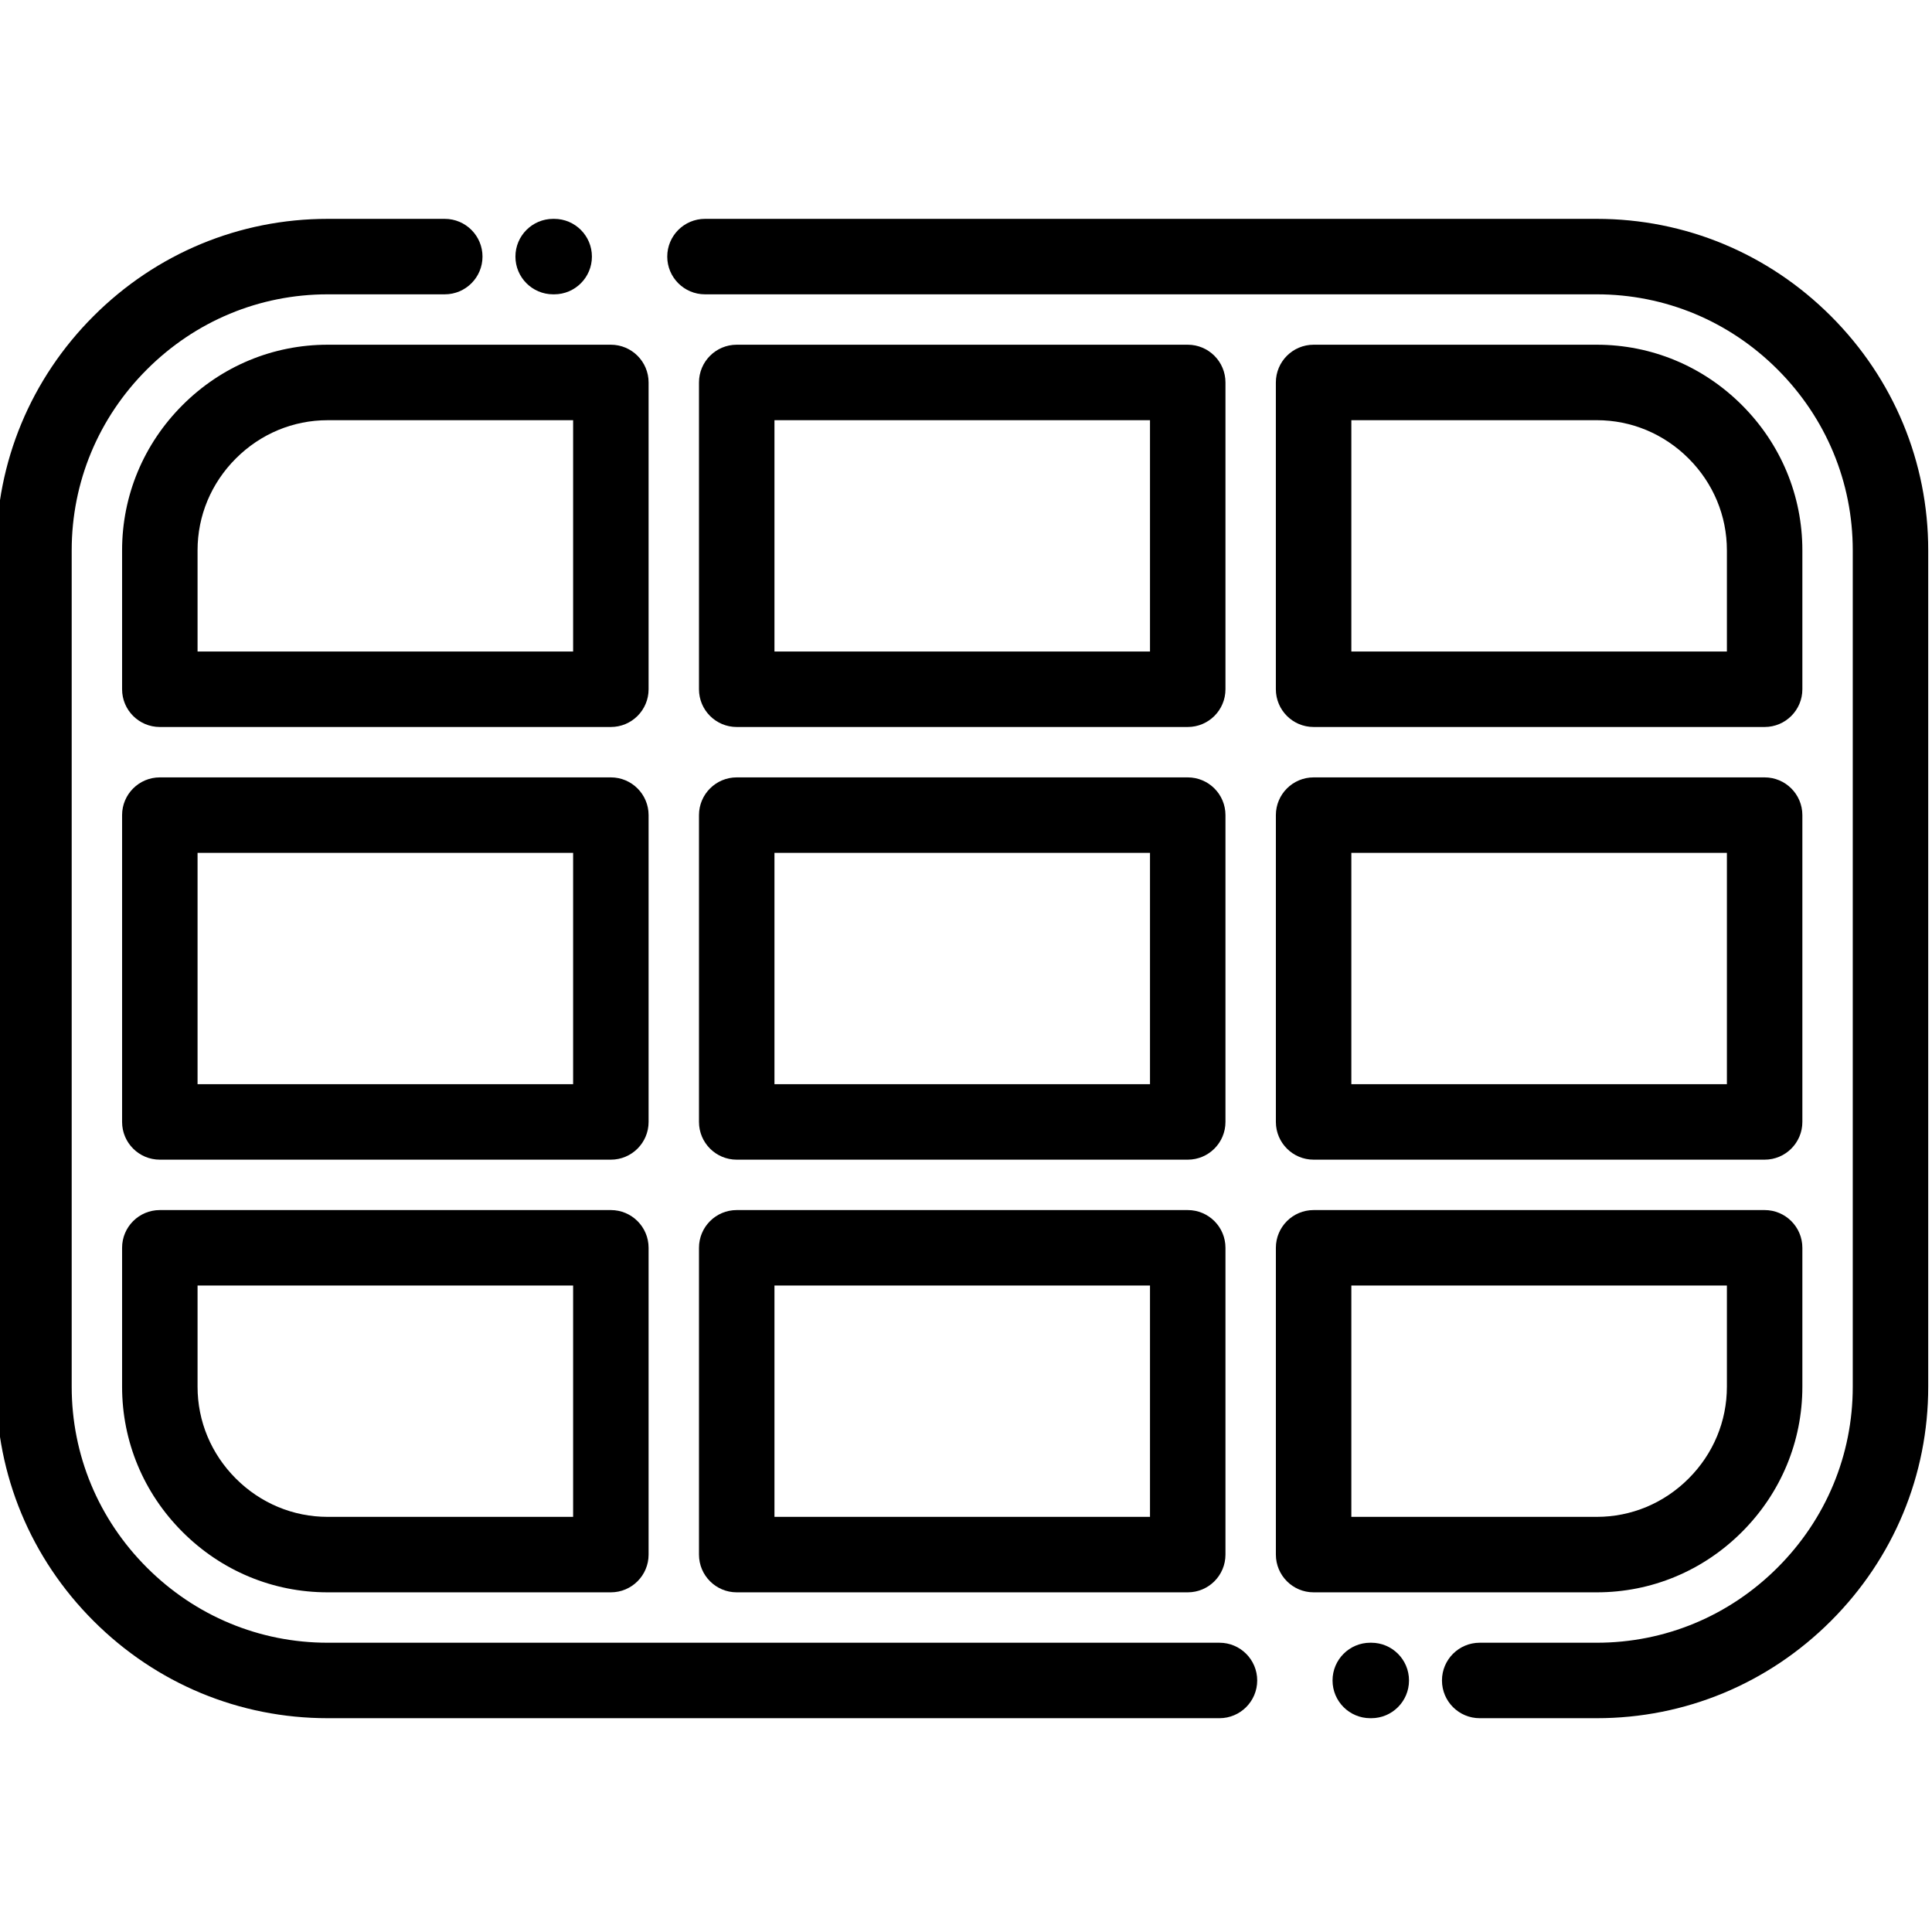
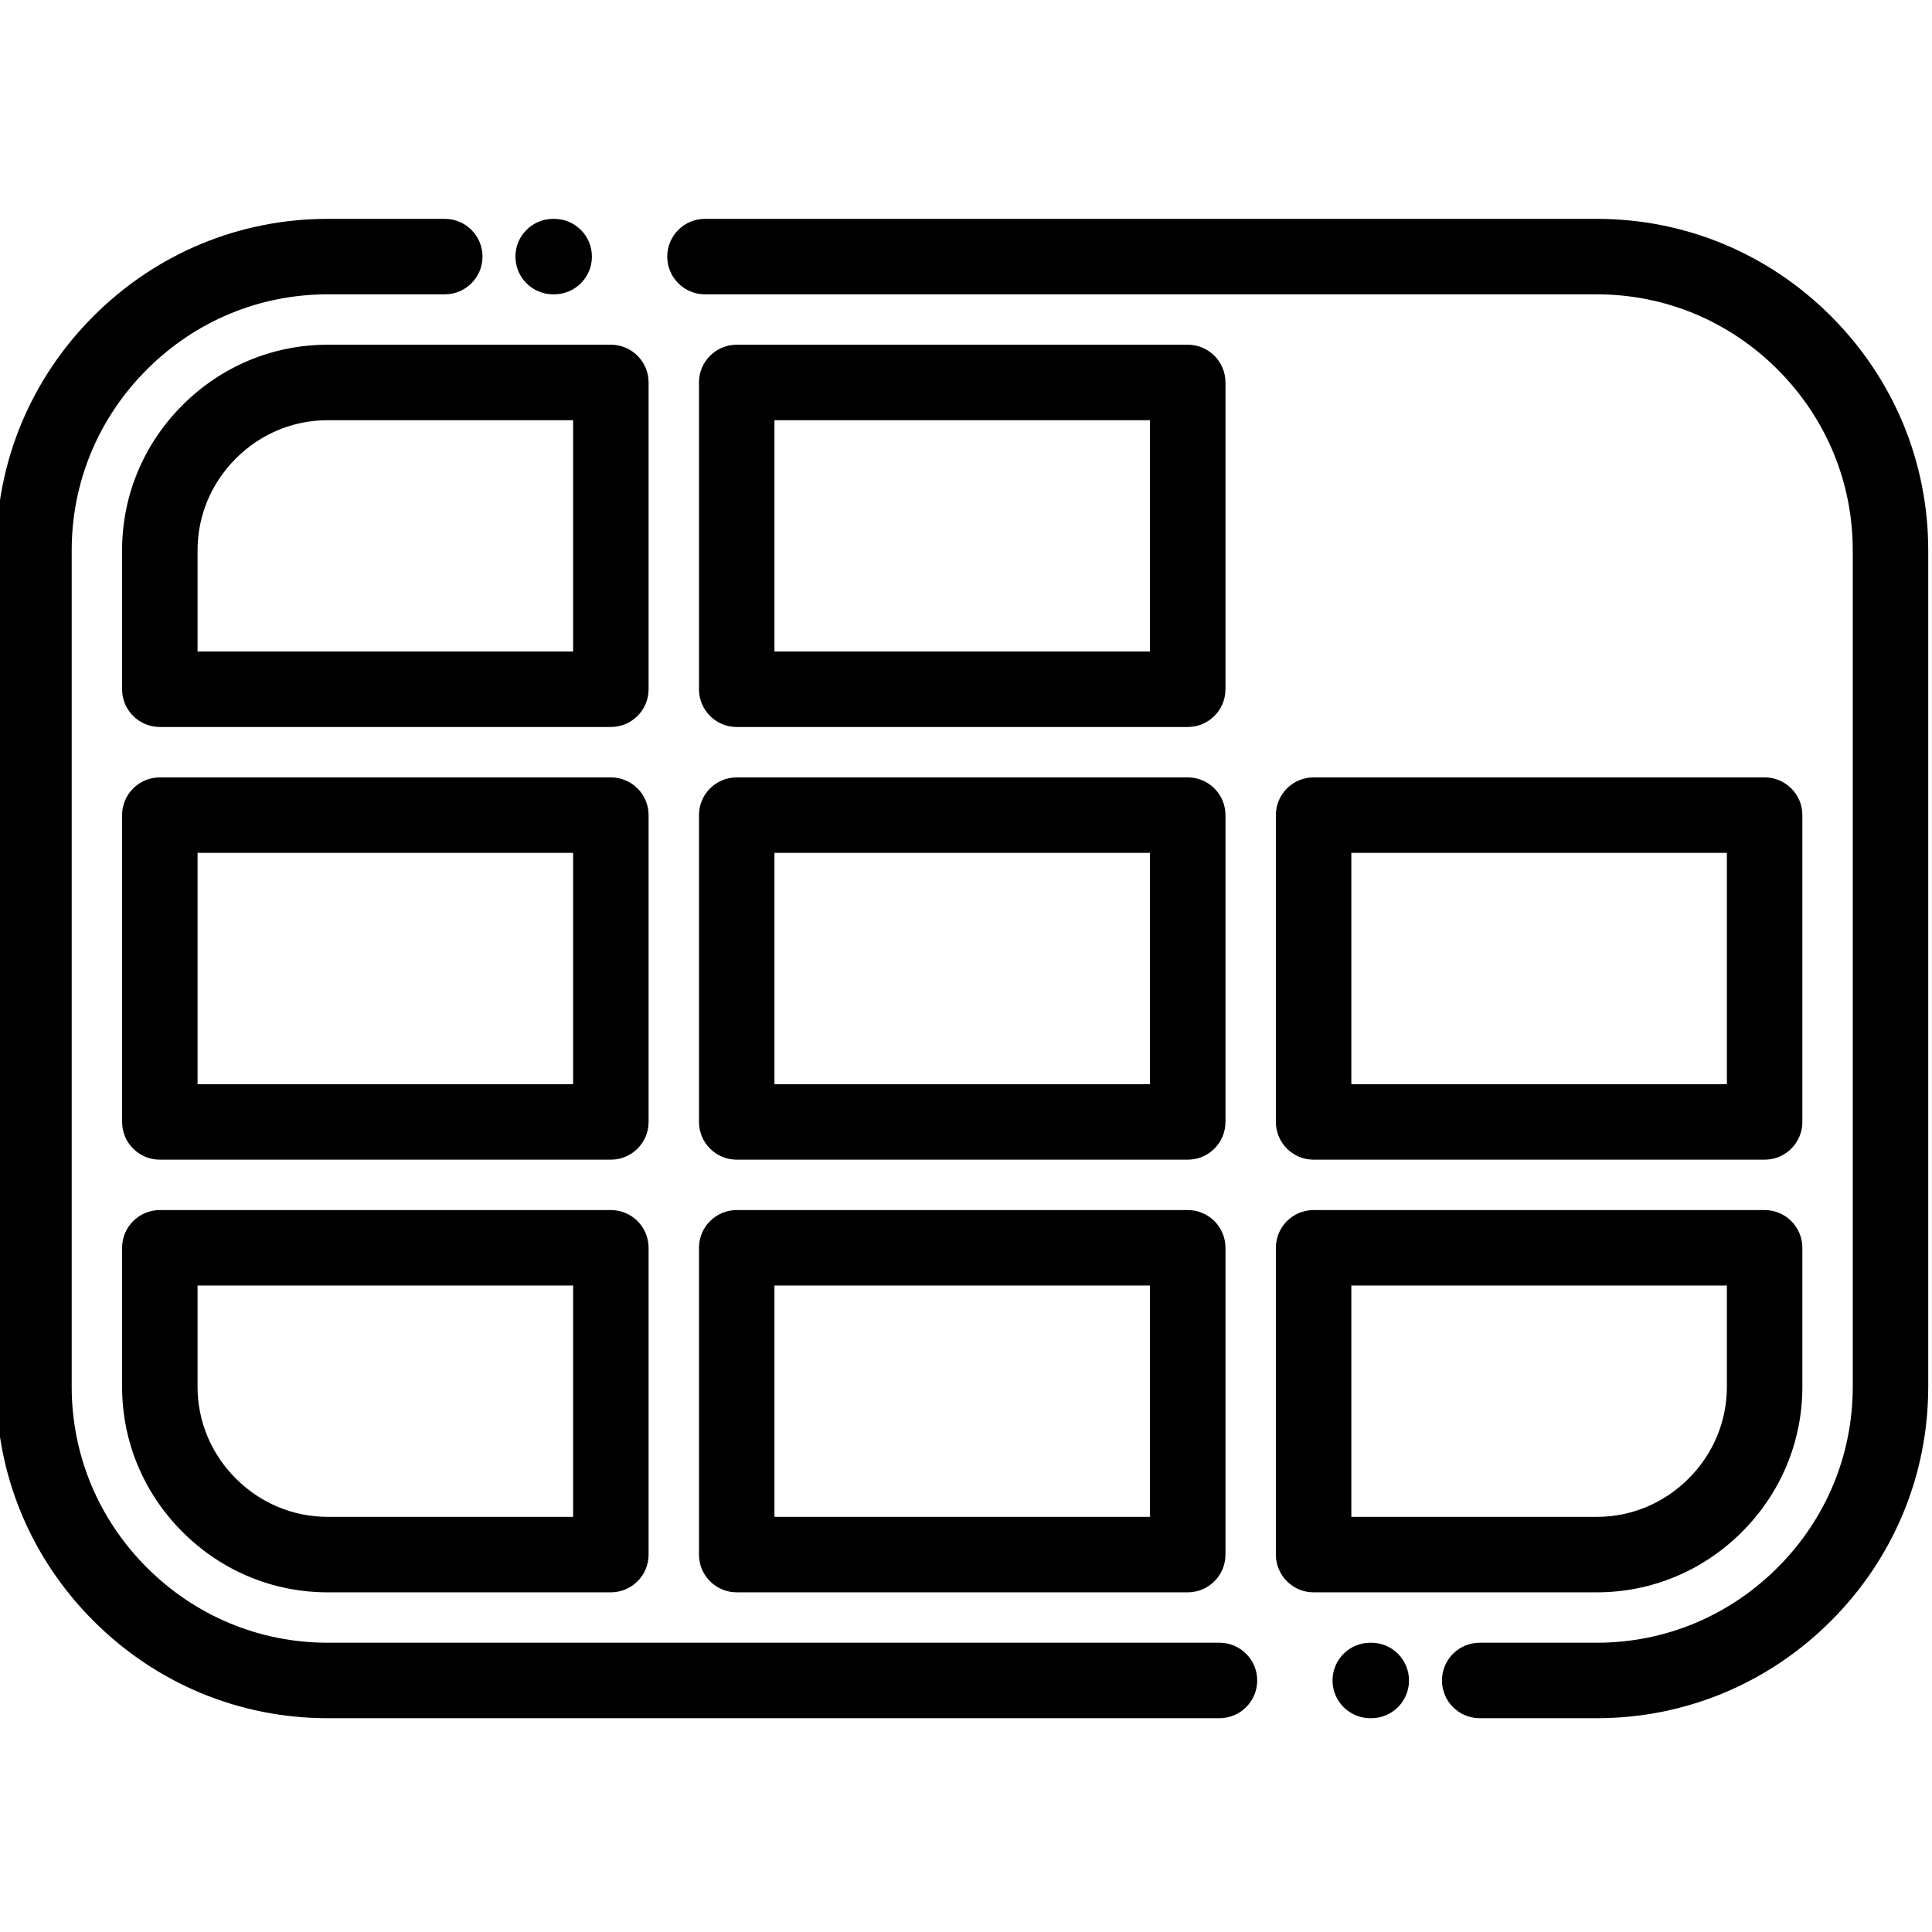
<svg xmlns="http://www.w3.org/2000/svg" height="511pt" version="1.1" viewBox="1 -57 512 511" width="511pt">
  <g id="surface1">
-     <path d="M 364.406 377.84 L 364.137 377.84 C 358.613 377.84 354.137 382.316 354.137 387.84 C 354.137 393.363 358.613 397.84 364.137 397.84 L 364.406 397.84 C 369.926 397.84 374.402 393.363 374.402 387.84 C 374.402 382.316 369.926 377.84 364.406 377.84 Z M 364.406 377.84 " style=" stroke:none;fill-rule:nonzero;fill:rgb(0%,0%,0%);fill-opacity:1;" />
+     <path d="M 364.406 377.84 L 364.137 377.84 C 358.613 377.84 354.137 382.316 354.137 387.84 C 354.137 393.363 358.613 397.84 364.137 397.84 L 364.406 397.84 C 369.926 397.84 374.402 393.363 374.402 387.84 C 374.402 382.316 369.926 377.84 364.406 377.84 Z " style=" stroke:none;fill-rule:nonzero;fill:rgb(0%,0%,0%);fill-opacity:1;" />
    <path d="M 162.883 263.18 L 43.355 263.18 C 37.832 263.18 33.355 267.656 33.355 273.18 L 33.355 310.008 C 33.355 324.492 39.039 338.156 49.363 348.477 C 59.684 358.797 73.344 364.484 87.832 364.484 L 162.883 364.484 C 168.402 364.484 172.883 360.004 172.883 354.484 L 172.883 273.18 C 172.883 267.656 168.402 263.18 162.883 263.18 Z M 152.883 344.484 L 87.832 344.484 C 78.688 344.484 70.047 340.879 63.504 334.336 C 56.961 327.793 53.355 319.152 53.355 310.008 L 53.355 283.18 L 152.883 283.18 Z M 152.883 344.484 " style=" stroke:none;fill-rule:nonzero;fill:rgb(0%,0%,0%);fill-opacity:1;" />
    <path d="M 172.883 158.516 C 172.883 152.996 168.402 148.516 162.883 148.516 L 43.355 148.516 C 37.832 148.516 33.355 152.996 33.355 158.516 L 33.355 239.824 C 33.355 245.348 37.832 249.824 43.355 249.824 L 162.883 249.824 C 168.402 249.824 172.883 245.348 172.883 239.824 Z M 152.883 229.824 L 53.355 229.824 L 53.355 168.516 L 152.883 168.516 Z M 152.883 229.824 " style=" stroke:none;fill-rule:nonzero;fill:rgb(0%,0%,0%);fill-opacity:1;" />
    <path d="M 49.363 49.863 C 39.039 60.188 33.355 73.848 33.355 88.332 L 33.355 125.16 C 33.355 130.684 37.832 135.16 43.355 135.16 L 162.883 135.16 C 168.402 135.16 172.883 130.684 172.883 125.16 L 172.883 43.855 C 172.883 38.336 168.402 33.855 162.883 33.855 L 87.832 33.855 C 73.348 33.855 59.684 39.539 49.363 49.863 Z M 152.883 115.16 L 53.355 115.16 L 53.355 88.332 C 53.355 79.188 56.961 70.551 63.504 64.004 C 70.047 57.461 78.688 53.859 87.828 53.859 L 152.883 53.859 Z M 152.883 115.16 " style=" stroke:none;fill-rule:nonzero;fill:rgb(0%,0%,0%);fill-opacity:1;" />
    <path d="M 147.594 20.5 L 147.863 20.5 C 153.387 20.5 157.863 16.023 157.863 10.5 C 157.863 4.977 153.387 0.5 147.863 0.5 L 147.594 0.5 C 142.074 0.5 137.594 4.977 137.594 10.5 C 137.594 16.023 142.074 20.5 147.594 20.5 Z M 147.594 20.5 " style=" stroke:none;fill-rule:nonzero;fill:rgb(0%,0%,0%);fill-opacity:1;" />
    <path d="M 486.219 26.277 C 469.598 9.656 447.559 0.5 424.168 0.5 L 187.828 0.5 C 182.309 0.5 177.828 4.98 177.828 10.5 C 177.828 16.023 182.309 20.5 187.828 20.5 L 424.172 20.5 C 442.219 20.5 459.234 27.574 472.078 40.422 C 484.926 53.27 492 70.281 492 88.332 L 492 310.008 C 492 328.059 484.926 345.074 472.078 357.918 C 459.234 370.766 442.219 377.84 424.172 377.84 L 393.137 377.84 C 387.613 377.84 383.137 382.316 383.137 387.84 C 383.137 393.363 387.613 397.84 393.137 397.84 L 424.172 397.84 C 447.562 397.84 469.598 388.684 486.223 372.062 C 502.844 355.438 512 333.402 512 310.008 L 512 88.332 C 512 64.941 502.844 42.902 486.219 26.277 Z M 486.219 26.277 " style=" stroke:none;fill-rule:nonzero;fill:rgb(0%,0%,0%);fill-opacity:1;" />
    <path d="M 196.238 135.16 L 315.762 135.16 C 321.285 135.16 325.762 130.684 325.762 125.16 L 325.762 43.855 C 325.762 38.336 321.285 33.855 315.762 33.855 L 196.238 33.855 C 190.715 33.855 186.238 38.336 186.238 43.855 L 186.238 125.16 C 186.238 130.684 190.715 135.16 196.238 135.16 Z M 206.238 53.855 L 305.762 53.855 L 305.762 115.16 L 206.238 115.16 Z M 206.238 53.855 " style=" stroke:none;fill-rule:nonzero;fill:rgb(0%,0%,0%);fill-opacity:1;" />
    <path d="M 339.121 239.824 C 339.121 245.348 343.598 249.824 349.121 249.824 L 468.645 249.824 C 474.164 249.824 478.645 245.348 478.645 239.824 L 478.645 158.516 C 478.645 152.996 474.164 148.516 468.645 148.516 L 349.121 148.516 C 343.598 148.516 339.121 152.996 339.121 158.516 Z M 359.121 168.516 L 458.645 168.516 L 458.645 229.824 L 359.121 229.824 Z M 359.121 168.516 " style=" stroke:none;fill-rule:nonzero;fill:rgb(0%,0%,0%);fill-opacity:1;" />
    <path d="M 462.637 348.477 C 472.957 338.156 478.645 324.496 478.645 310.008 L 478.645 273.18 C 478.645 267.656 474.164 263.18 468.645 263.18 L 349.121 263.18 C 343.598 263.18 339.121 267.656 339.121 273.18 L 339.121 354.484 C 339.121 360.004 343.598 364.484 349.121 364.484 L 424.172 364.484 C 438.656 364.484 452.316 358.797 462.637 348.477 Z M 359.121 283.18 L 458.645 283.18 L 458.645 310.008 C 458.645 319.152 455.039 327.793 448.496 334.336 C 441.953 340.879 433.312 344.484 424.172 344.484 L 359.121 344.484 Z M 359.121 283.18 " style=" stroke:none;fill-rule:nonzero;fill:rgb(0%,0%,0%);fill-opacity:1;" />
    <path d="M 186.238 354.484 C 186.238 360.004 190.715 364.484 196.238 364.484 L 315.762 364.484 C 321.285 364.484 325.762 360.004 325.762 354.484 L 325.762 273.18 C 325.762 267.656 321.285 263.18 315.762 263.18 L 196.238 263.18 C 190.715 263.18 186.238 267.656 186.238 273.18 Z M 206.238 283.18 L 305.762 283.18 L 305.762 344.484 L 206.238 344.484 Z M 206.238 283.18 " style=" stroke:none;fill-rule:nonzero;fill:rgb(0%,0%,0%);fill-opacity:1;" />
-     <path d="M 349.121 135.16 L 468.645 135.16 C 474.164 135.16 478.645 130.684 478.645 125.16 L 478.645 88.332 C 478.645 73.848 472.957 60.184 462.637 49.863 C 452.316 39.543 438.652 33.855 424.168 33.855 L 349.117 33.855 C 343.598 33.855 339.117 38.336 339.117 43.855 L 339.117 125.16 C 339.121 130.684 343.598 135.16 349.121 135.16 Z M 359.121 53.855 L 424.172 53.855 C 433.312 53.855 441.949 57.461 448.496 64.004 C 455.039 70.547 458.645 79.188 458.645 88.332 L 458.645 115.16 L 359.121 115.16 Z M 359.121 53.855 " style=" stroke:none;fill-rule:nonzero;fill:rgb(0%,0%,0%);fill-opacity:1;" />
    <path d="M 186.238 239.824 C 186.238 245.348 190.715 249.824 196.238 249.824 L 315.762 249.824 C 321.285 249.824 325.762 245.348 325.762 239.824 L 325.762 158.516 C 325.762 152.996 321.285 148.516 315.762 148.516 L 196.238 148.516 C 190.715 148.516 186.238 152.996 186.238 158.516 Z M 206.238 168.516 L 305.762 168.516 L 305.762 229.824 L 206.238 229.824 Z M 206.238 168.516 " style=" stroke:none;fill-rule:nonzero;fill:rgb(0%,0%,0%);fill-opacity:1;" />
    <path d="M 324.172 377.84 L 87.832 377.84 C 69.781 377.84 52.766 370.766 39.922 357.918 C 27.074 345.074 20 328.059 20 310.008 L 20 256.551 C 20 256.535 20 256.523 20 256.508 C 20 256.488 20 256.473 20 256.453 L 20 141.887 C 20 141.875 20 141.859 20 141.844 C 20 141.828 20 141.809 20 141.789 L 20 88.332 C 20 70.281 27.074 53.266 39.922 40.422 C 52.766 27.574 69.781 20.5 87.832 20.5 L 118.867 20.5 C 124.387 20.5 128.867 16.023 128.867 10.5 C 128.867 4.977 124.387 0.5 118.867 0.5 L 87.832 0.5 C 64.441 0.5 42.402 9.656 25.777 26.277 C 9.156 42.902 0 64.941 0 88.332 L 0 141.707 C 0 141.781 0 141.863 0 141.941 L 0 256.367 C 0 256.441 0 256.527 0 256.605 L 0 310.008 C 0 333.398 9.156 355.438 25.777 372.059 C 42.402 388.684 64.441 397.84 87.832 397.84 L 324.172 397.84 C 329.691 397.84 334.172 393.359 334.172 387.84 C 334.172 382.316 329.691 377.84 324.172 377.84 Z M 324.172 377.84 " style=" stroke:none;fill-rule:nonzero;fill:rgb(0%,0%,0%);fill-opacity:1;" />
  </g>
</svg>